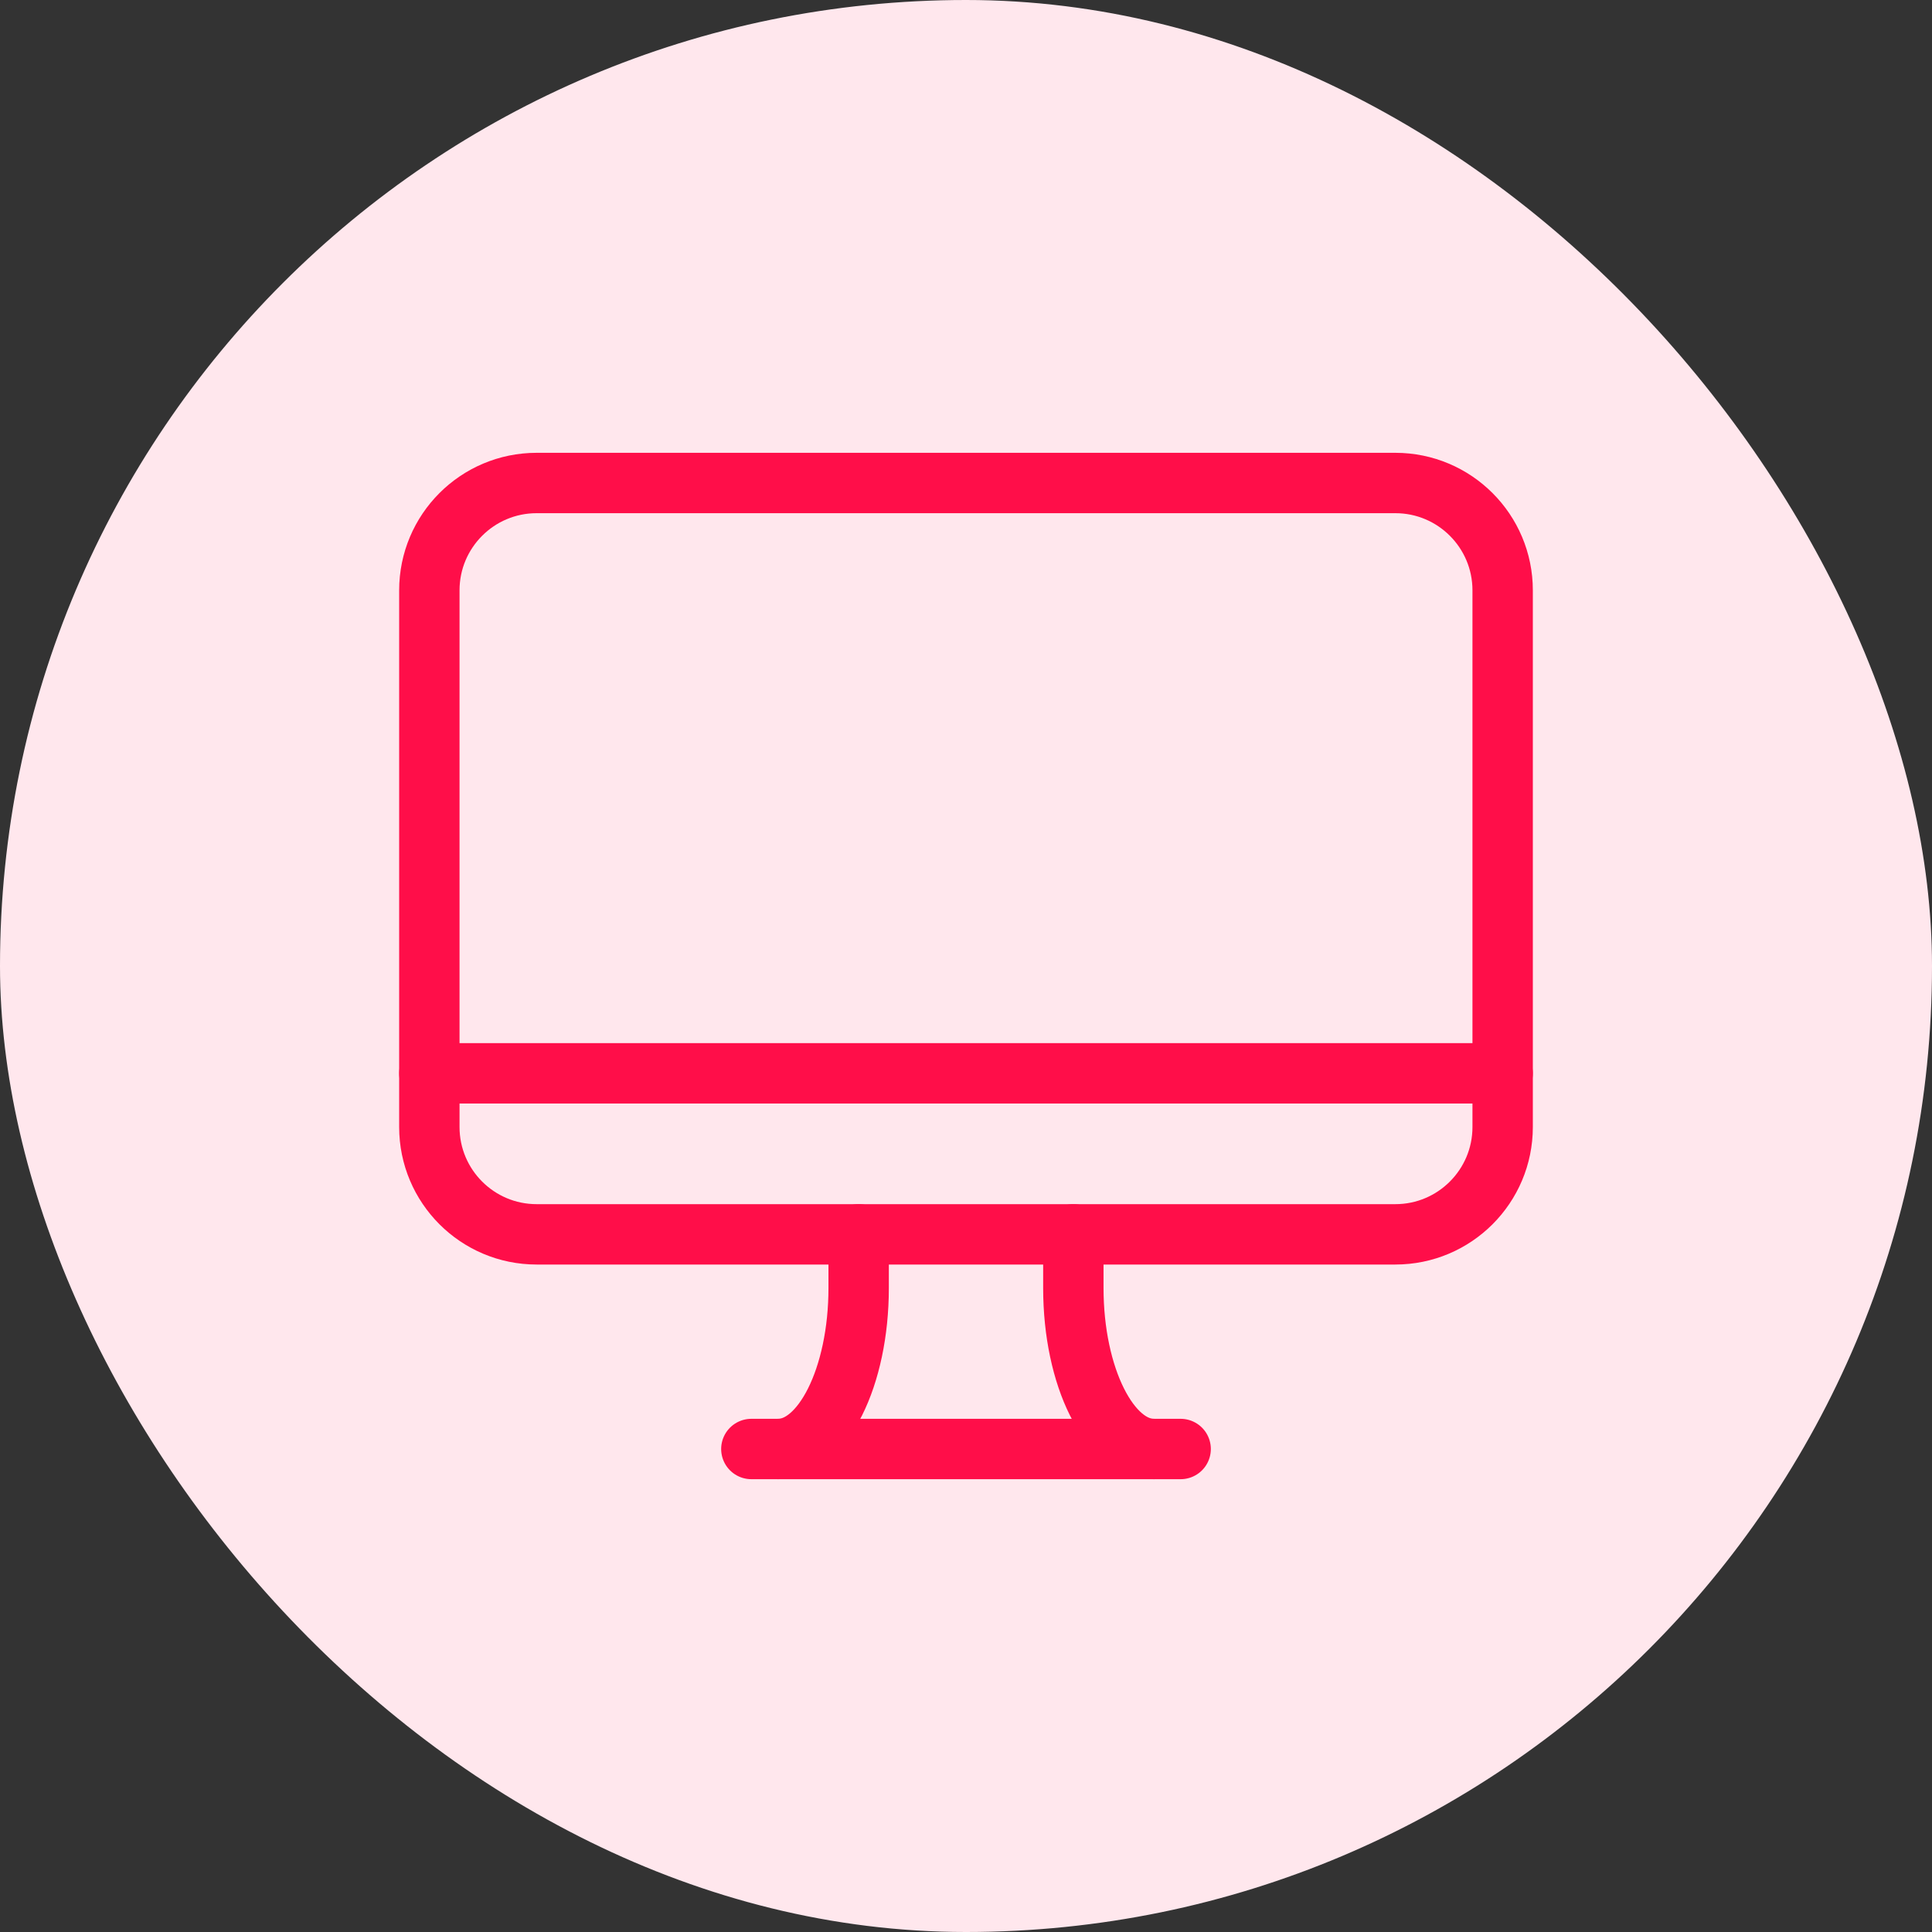
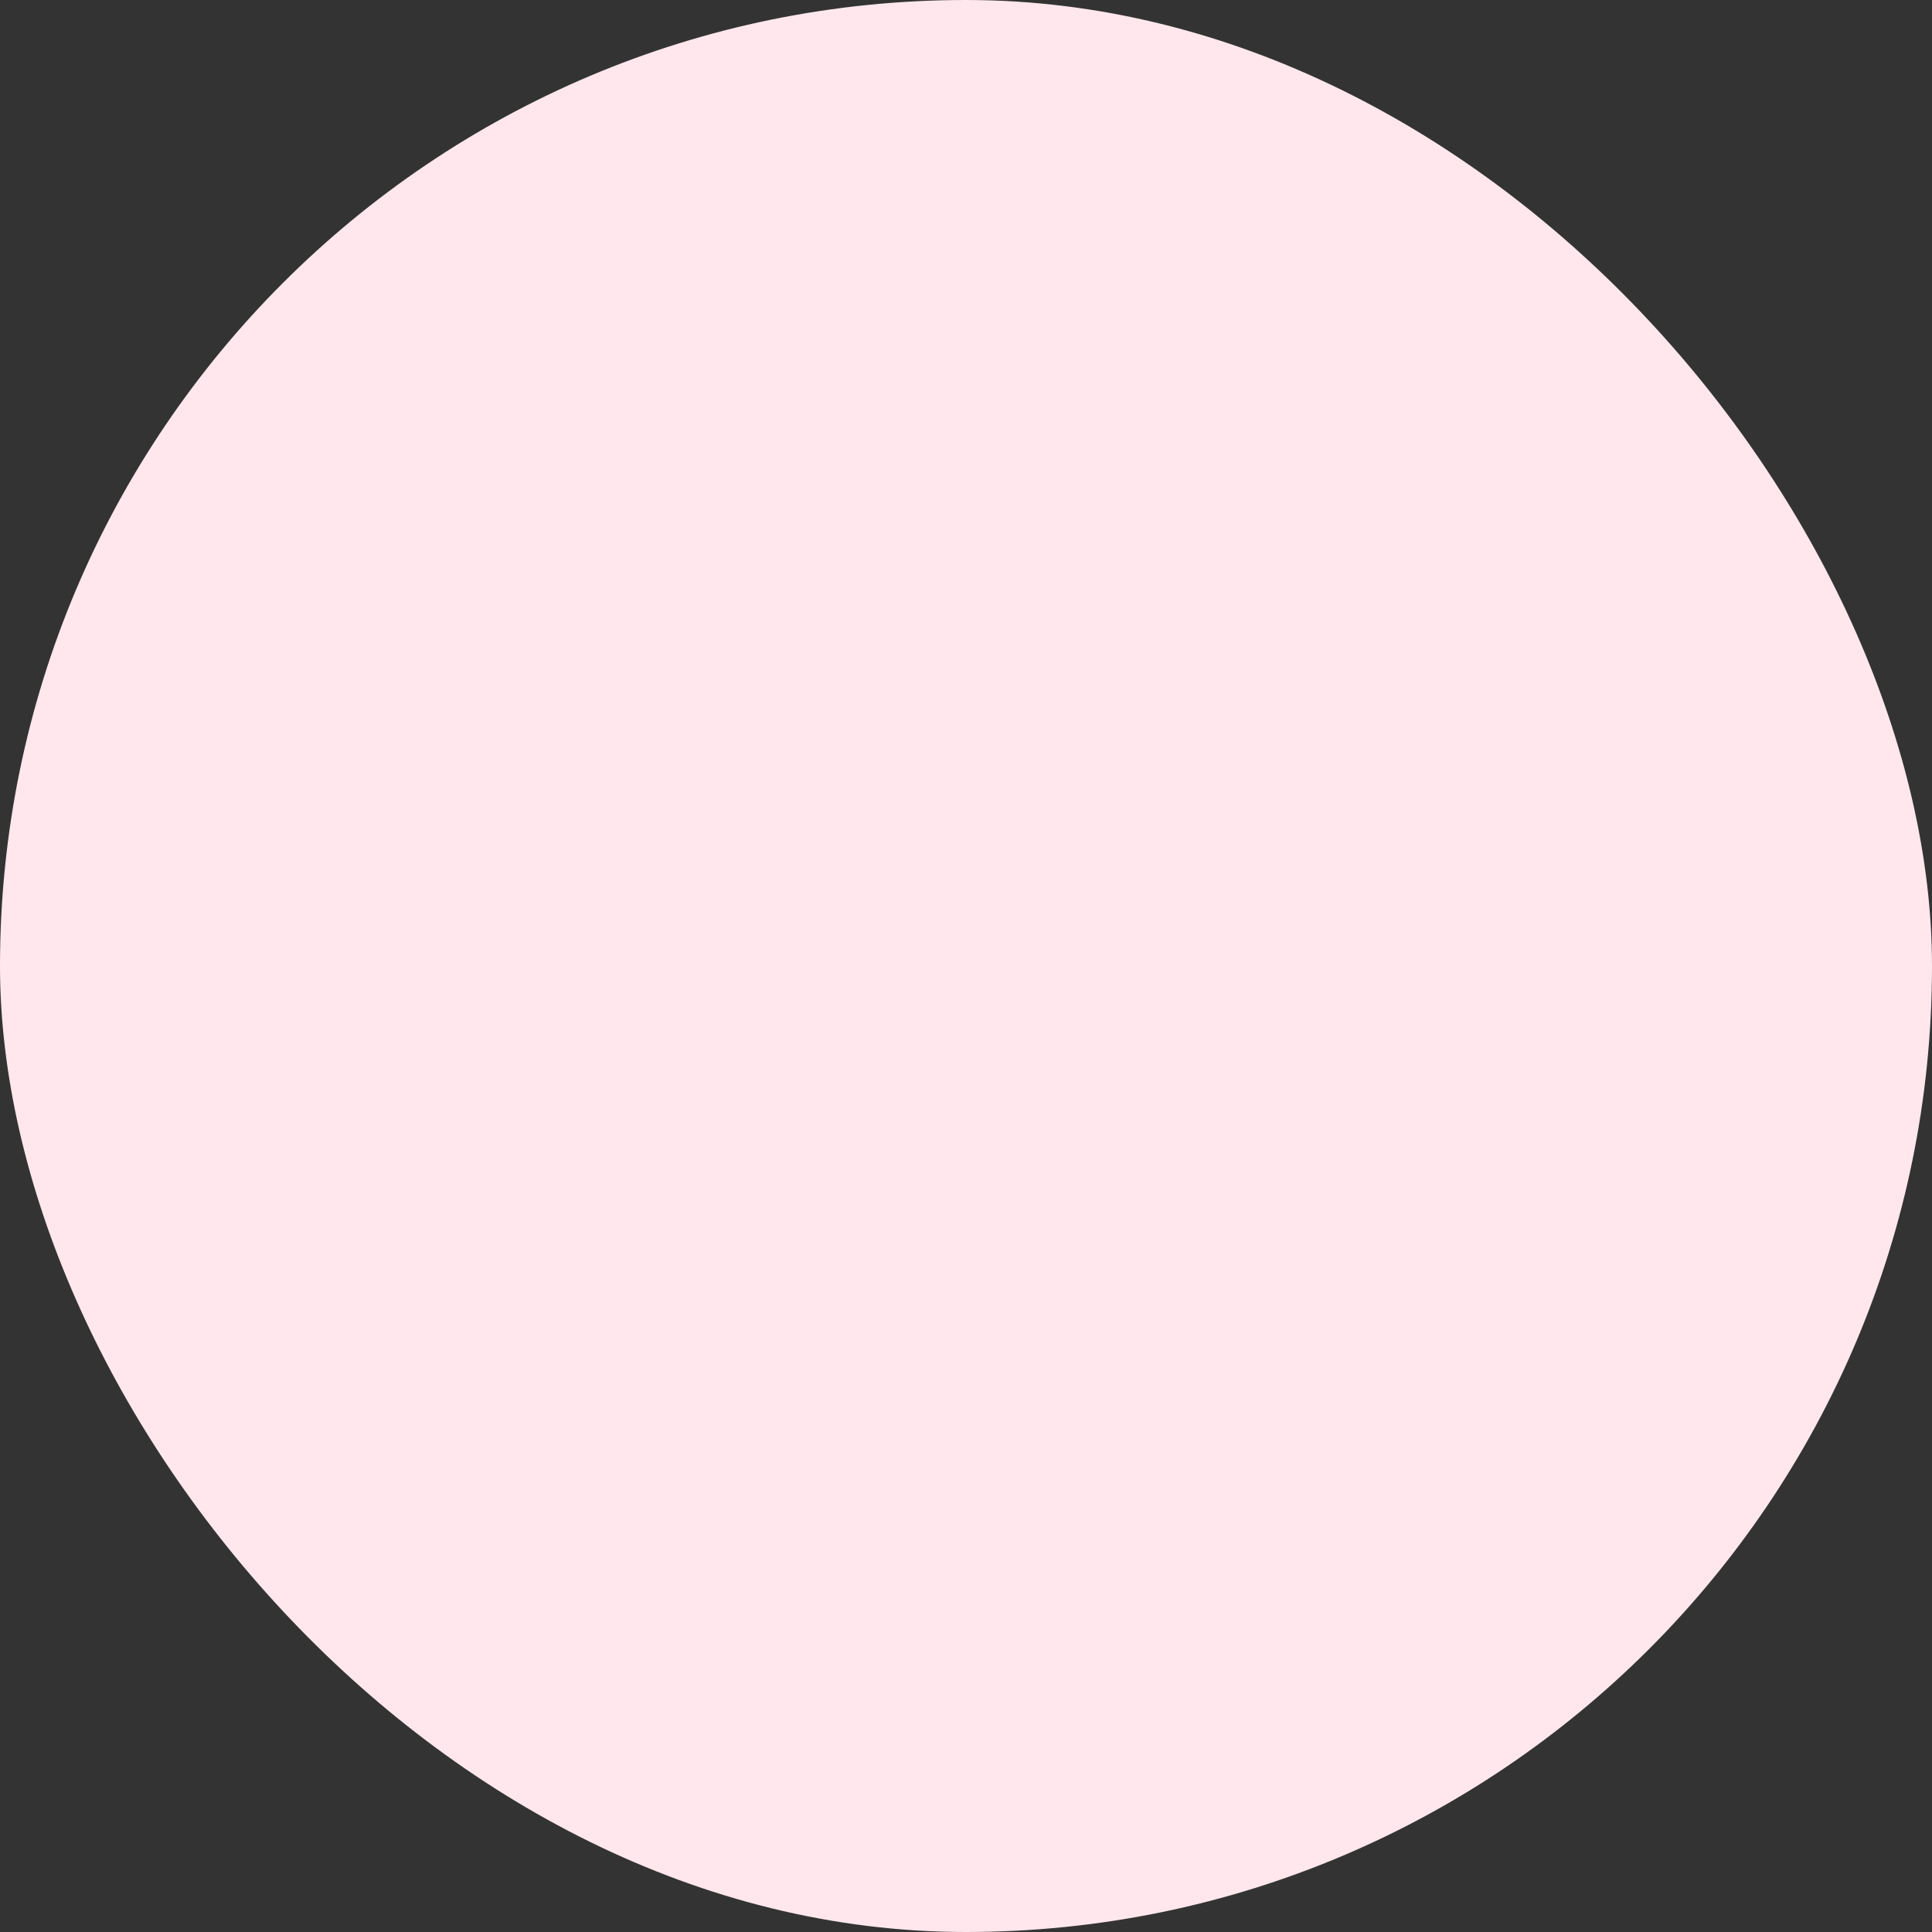
<svg xmlns="http://www.w3.org/2000/svg" width="48" height="48" viewBox="0 0 48 48" fill="none">
  <rect x="0" y="0" width="48" height="48" fill="#333333" stroke="none" />
  <rect width="48" height="48" rx="24" fill="#FFE7ED" />
  <g clip-path="url(#clip0_12422_248)">
    <path d="M29.333 36H18.667" stroke="#FF0E49" stroke-width="1.5" stroke-linecap="round" stroke-linejoin="round" />
    <path d="M34.667 12H13.333C11.861 12 10.667 13.194 10.667 14.667V28C10.667 29.473 11.861 30.667 13.333 30.667H34.667C36.139 30.667 37.333 29.473 37.333 28V14.667C37.333 13.194 36.139 12 34.667 12Z" stroke="#FF0E49" stroke-width="1.5" stroke-linecap="round" stroke-linejoin="round" />
    <path d="M37.333 26.666H10.667" stroke="#FF0E49" stroke-width="1.5" stroke-linecap="round" stroke-linejoin="round" />
    <path d="M26.667 30.666V32C26.667 34.209 27.562 36 28.667 36" stroke="#FF0E49" stroke-width="1.5" stroke-linecap="round" stroke-linejoin="round" />
    <path d="M21.333 30.666V32C21.333 34.209 20.438 36 19.333 36" stroke="#FF0E49" stroke-width="1.5" stroke-linecap="round" stroke-linejoin="round" />
  </g>
  <defs>
    <clipPath id="clip0_12422_248">
-       <rect width="32" height="32" fill="white" transform="translate(8 8)" />
-     </clipPath>
+       </clipPath>
  </defs>
</svg>